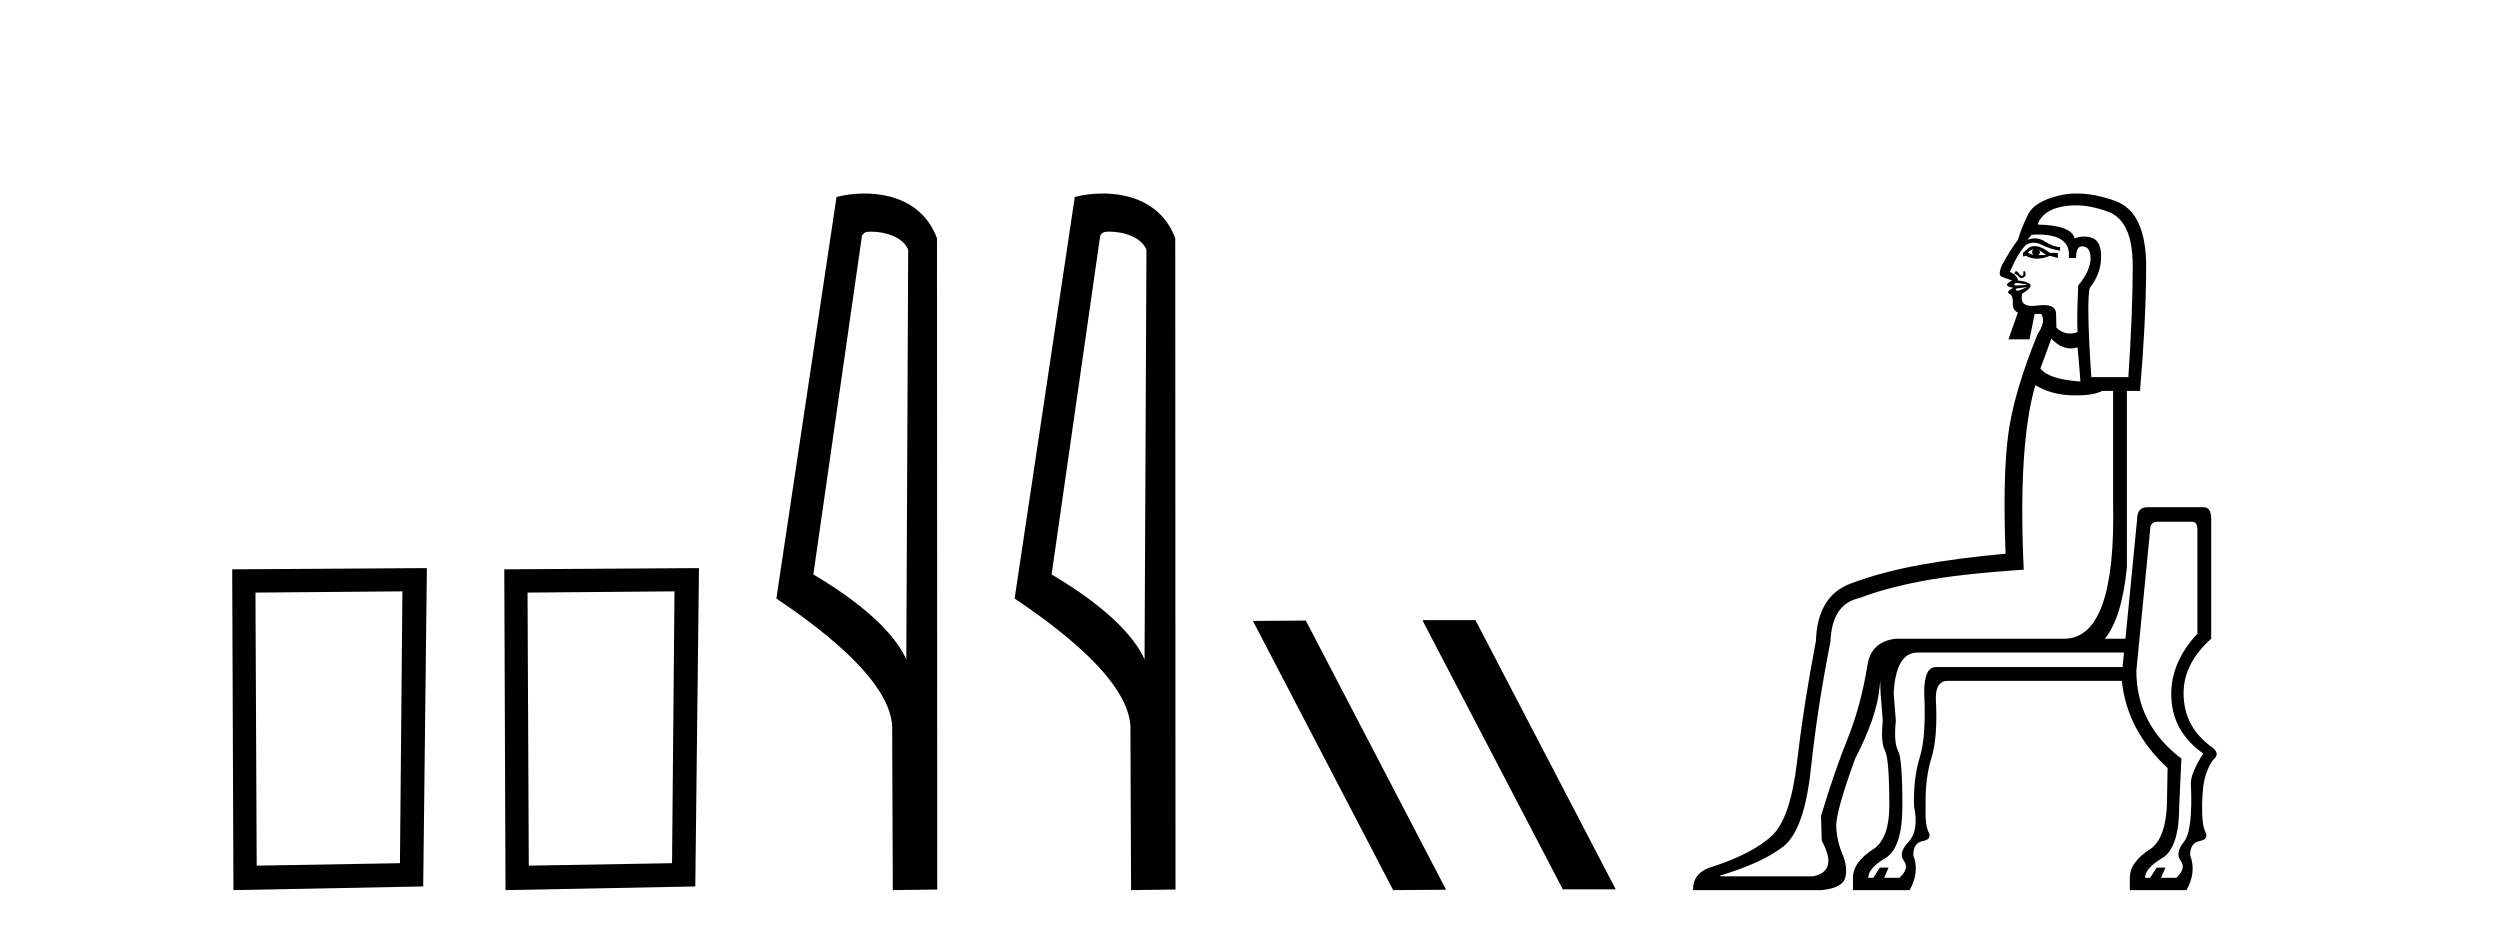
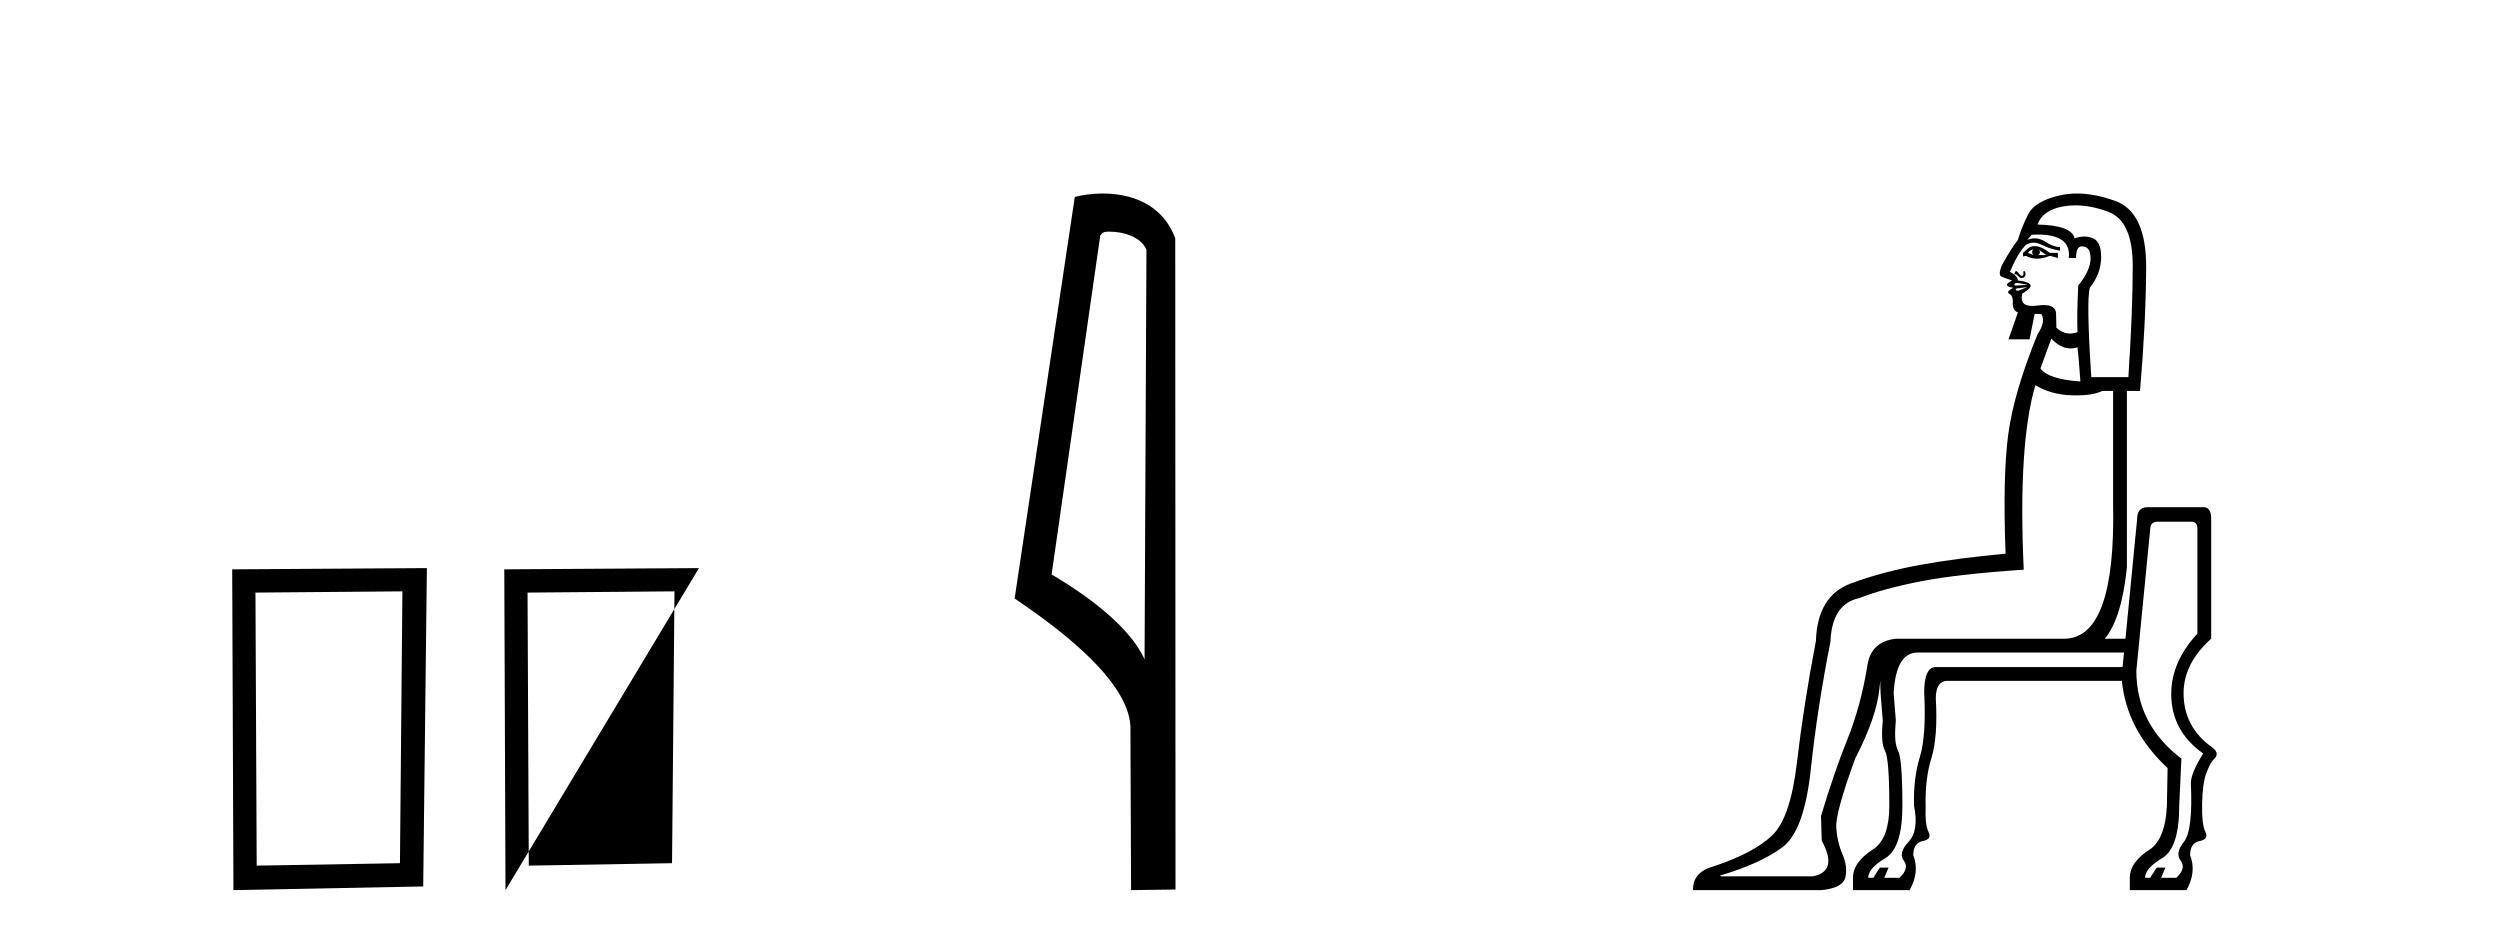
<svg xmlns="http://www.w3.org/2000/svg" width="109.0" height="41.0">
  <path d="M 17.545 25.783 L 17.438 37.635 L 11.192 37.742 L 11.138 25.837 L 17.545 25.783 ZM 18.612 24.769 L 10.124 24.823 L 10.178 38.809 L 18.452 38.649 L 18.612 24.769 Z" style="fill:#000000;stroke:none" />
-   <path d="M 29.408 25.783 L 29.301 37.635 L 23.055 37.742 L 23.001 25.837 L 29.408 25.783 ZM 30.475 24.769 L 21.987 24.823 L 22.04 38.809 L 30.315 38.649 L 30.475 24.769 Z" style="fill:#000000;stroke:none" />
-   <path d="M 37.985 10.1 C 38.61 10.1 39.374 10.34 39.597 10.89 L 39.515 28.751 L 39.515 28.751 C 39.198 28.034 38.257 26.699 35.462 25.046 L 37.584 10.263 C 37.684 10.157 37.681 10.1 37.985 10.1 ZM 39.515 28.751 L 39.515 28.751 C 39.515 28.751 39.515 28.751 39.515 28.751 L 39.515 28.751 L 39.515 28.751 ZM 37.688 8.437 C 37.21 8.437 36.778 8.505 36.473 8.588 L 33.85 26.094 C 35.237 27.044 39.051 29.648 38.899 31.91 L 38.927 38.809 L 40.864 38.783 L 40.853 10.393 C 40.277 8.837 38.846 8.437 37.688 8.437 Z" style="fill:#000000;stroke:none" />
+   <path d="M 29.408 25.783 L 29.301 37.635 L 23.055 37.742 L 23.001 25.837 L 29.408 25.783 ZM 30.475 24.769 L 21.987 24.823 L 22.04 38.809 L 30.475 24.769 Z" style="fill:#000000;stroke:none" />
  <path d="M 48.373 10.1 C 48.998 10.1 49.763 10.34 49.985 10.89 L 49.903 28.751 L 49.903 28.751 C 49.587 28.034 48.646 26.699 45.85 25.046 L 47.972 10.263 C 48.072 10.157 48.069 10.1 48.373 10.1 ZM 49.903 28.751 L 49.903 28.751 C 49.903 28.751 49.903 28.751 49.903 28.751 L 49.903 28.751 L 49.903 28.751 ZM 48.076 8.437 C 47.598 8.437 47.167 8.505 46.861 8.588 L 44.238 26.094 C 45.626 27.044 49.439 29.648 49.287 31.91 L 49.315 38.809 L 51.252 38.783 L 51.241 10.393 C 50.665 8.837 49.234 8.437 48.076 8.437 Z" style="fill:#000000;stroke:none" />
-   <path d="M 62.058 27.039 L 62.024 27.056 L 68.139 38.775 L 70.446 38.775 L 64.33 27.039 ZM 56.933 27.056 L 54.627 27.073 L 60.742 38.809 L 63.049 38.792 L 56.933 27.056 Z" style="fill:#000000;stroke:none" />
  <path d="M 88.647 10.867 Q 88.552 10.994 88.647 11.121 Q 88.52 11.058 88.425 11.026 Q 88.456 10.931 88.647 10.867 ZM 88.9 10.899 L 89.217 11.121 L 88.868 11.121 Q 88.995 11.026 88.9 10.899 ZM 88.713 10.73 Q 88.573 10.73 88.456 10.804 L 88.203 11.026 L 88.203 11.184 L 88.33 11.153 Q 88.552 11.279 88.813 11.279 Q 89.074 11.279 89.375 11.153 L 89.724 11.248 L 89.724 11.026 L 89.375 11.026 Q 88.995 10.73 88.713 10.73 ZM 87.823 11.973 L 87.823 11.973 Q 87.823 11.973 87.823 11.973 L 87.823 11.973 Q 87.823 11.973 87.823 11.973 ZM 87.946 12.337 Q 87.969 12.337 87.997 12.341 Q 88.108 12.356 88.266 12.388 Q 88.425 12.42 88.393 12.42 L 87.886 12.451 Q 87.791 12.42 87.839 12.372 Q 87.874 12.337 87.946 12.337 ZM 88.393 12.515 Q 88.33 12.546 88.203 12.594 Q 88.076 12.642 88.013 12.673 Q 87.886 12.673 87.886 12.642 Q 87.886 12.61 87.918 12.578 L 88.393 12.515 ZM 88.847 10.226 Q 90.316 10.226 90.199 11.248 L 90.516 11.248 Q 90.516 10.741 90.769 10.741 Q 91.149 10.741 91.149 11.263 Q 91.149 11.786 90.611 12.451 Q 90.547 13.782 90.579 14.479 Q 90.41 14.542 90.252 14.542 Q 89.935 14.542 89.66 14.289 Q 89.66 14.13 89.644 13.671 Q 89.632 13.301 89.105 13.301 Q 88.978 13.301 88.821 13.323 Q 88.7 13.339 88.602 13.339 Q 88.037 13.339 88.171 12.8 Q 88.647 12.515 88.504 12.388 Q 88.361 12.261 87.981 12.23 Q 87.981 12.102 87.824 11.975 L 87.824 11.975 Q 87.845 11.955 87.87 11.955 Q 87.923 11.955 87.997 12.04 Q 88.071 12.124 88.145 12.124 Q 88.182 12.124 88.219 12.103 Q 88.33 12.04 88.314 11.929 Q 88.298 11.818 88.251 11.818 Q 88.203 11.818 88.219 11.913 Q 88.235 12.008 88.171 12.024 Q 88.163 12.026 88.155 12.026 Q 88.098 12.026 88.029 11.929 Q 87.95 11.818 87.886 11.818 Q 87.886 11.818 87.855 11.865 Q 87.824 11.912 87.823 11.973 L 87.823 11.973 Q 87.746 11.911 87.633 11.85 Q 87.981 11.026 88.33 10.677 Q 88.488 10.582 88.662 10.582 Q 88.837 10.582 89.027 10.677 Q 89.407 10.867 89.819 10.931 L 89.819 10.772 Q 89.534 10.772 89.169 10.535 Q 88.951 10.392 88.715 10.392 Q 88.558 10.392 88.393 10.456 L 88.583 10.234 Q 88.721 10.226 88.847 10.226 ZM 90.49 8.953 Q 91.167 8.953 91.925 9.236 Q 92.987 9.632 92.987 11.596 Q 92.987 13.56 92.797 16.443 L 91.181 16.443 Q 90.959 13.085 91.118 12.546 Q 91.593 11.945 91.609 11.248 Q 91.624 10.551 91.26 10.392 Q 91.078 10.313 90.876 10.313 Q 90.674 10.313 90.452 10.392 Q 90.326 9.822 88.837 9.79 Q 89.058 9.157 89.961 8.998 Q 90.219 8.953 90.49 8.953 ZM 89.439 14.764 Q 89.842 15.192 90.282 15.192 Q 90.429 15.192 90.579 15.144 Q 90.611 15.334 90.706 16.633 Q 89.312 16.538 88.963 16.063 L 89.439 14.764 ZM 88.742 16.792 Q 89.407 17.203 90.31 17.235 Q 90.423 17.239 90.528 17.239 Q 91.268 17.239 91.656 17.045 L 92.131 17.045 L 92.131 21.924 Q 92.258 27.785 90.04 27.848 L 82.659 27.848 Q 81.582 27.975 81.423 28.988 Q 81.138 30.763 80.552 32.22 Q 79.966 33.677 79.396 35.578 L 79.428 36.655 Q 80.156 37.986 79.047 38.207 L 75.024 38.207 L 74.992 38.176 Q 76.798 37.637 77.733 36.924 Q 78.667 36.212 78.952 33.535 Q 79.238 30.858 79.808 27.975 Q 79.871 26.327 81.075 26.074 Q 82.12 25.662 83.752 25.345 Q 85.383 25.028 88.235 24.838 Q 87.981 19.389 88.742 16.792 ZM 92.607 28.45 L 92.543 29.084 L 84.401 29.084 Q 83.895 29.084 83.895 30.192 Q 83.99 32.093 83.704 33.012 Q 83.419 33.931 83.451 35.134 Q 83.673 36.212 83.213 36.703 Q 82.754 37.194 83.007 37.526 Q 83.261 37.859 82.817 38.271 L 82.152 38.271 L 82.342 37.827 L 81.962 37.827 L 81.677 38.271 L 81.455 38.271 Q 81.455 37.859 82.2 37.415 Q 82.944 36.972 82.944 35.134 Q 82.944 33.075 82.754 32.727 Q 82.564 32.378 82.659 31.428 L 82.564 30.224 Q 82.659 28.45 83.609 28.45 ZM 95.553 22.747 Q 95.806 22.747 95.806 23.064 L 95.806 27.626 Q 94.666 28.862 94.666 30.256 Q 94.666 31.871 96.06 32.853 Q 95.521 33.709 95.521 34.152 Q 95.616 36.212 95.22 36.703 Q 94.824 37.194 95.078 37.526 Q 95.331 37.859 94.888 38.271 L 94.222 38.271 L 94.412 37.827 L 94.032 37.827 L 93.747 38.271 L 93.525 38.271 Q 93.525 37.859 94.27 37.415 Q 95.014 36.972 95.014 35.134 L 95.109 33.075 Q 93.145 31.586 93.145 29.242 L 93.747 23.096 Q 93.747 22.747 94.064 22.747 ZM 90.553 8.437 Q 90.154 8.437 89.787 8.523 Q 88.71 8.777 88.425 9.347 Q 88.14 9.917 87.981 10.456 Q 87.664 10.867 87.284 11.564 Q 87.094 12.008 87.284 12.071 Q 87.474 12.135 87.728 12.23 Q 87.474 12.356 87.506 12.436 Q 87.537 12.513 87.781 12.545 L 87.781 12.545 Q 87.749 12.562 87.649 12.626 Q 87.474 12.737 87.617 12.816 Q 87.76 12.895 87.76 13.148 Q 87.728 13.529 87.981 13.624 L 87.569 14.796 L 88.488 14.796 L 88.71 13.687 L 88.995 13.687 Q 89.217 14.004 88.837 14.574 Q 87.791 17.14 87.554 18.978 Q 87.316 20.815 87.443 24.141 Q 85.352 24.331 83.704 24.632 Q 82.057 24.933 80.695 25.44 Q 79.238 25.979 79.174 27.943 Q 78.636 30.763 78.35 33.218 Q 78.065 35.673 77.258 36.433 Q 76.45 37.194 74.739 37.764 Q 73.789 38.017 73.82 38.809 L 79.428 38.809 Q 80.346 38.714 80.457 38.255 Q 80.568 37.796 80.331 37.241 Q 80.093 36.687 80.061 36.053 Q 80.03 35.42 80.885 33.075 Q 81.835 31.238 81.946 29.986 Q 81.961 29.824 81.982 29.678 L 81.982 29.678 Q 81.978 29.933 81.994 30.224 L 82.089 31.428 Q 81.994 32.378 82.184 32.727 Q 82.374 33.075 82.374 35.134 Q 82.374 36.528 81.709 37.004 Q 80.79 37.574 80.79 38.271 L 80.79 38.809 L 83.261 38.809 Q 83.704 38.017 83.419 37.289 Q 83.419 36.75 83.831 36.671 Q 84.243 36.592 84.085 36.275 Q 83.926 35.958 83.958 35.166 Q 83.926 33.962 84.211 33.044 Q 84.496 32.125 84.401 30.446 Q 84.401 29.717 84.877 29.685 L 92.512 29.685 Q 92.733 31.84 94.507 33.487 L 94.476 35.134 Q 94.412 36.528 93.779 37.004 Q 92.86 37.574 92.86 38.271 L 92.86 38.809 L 95.331 38.809 Q 95.775 38.017 95.489 37.289 Q 95.489 36.75 95.901 36.671 Q 96.313 36.592 96.155 36.275 Q 95.996 35.958 96.012 35.055 Q 96.028 34.152 96.202 33.693 Q 96.377 33.234 96.519 33.107 Q 96.662 32.98 96.646 32.853 Q 96.63 32.727 96.472 32.6 Q 95.204 31.713 95.204 30.224 Q 95.204 28.925 96.408 27.848 L 96.408 22.621 Q 96.408 22.112 96.069 22.112 Q 96.049 22.112 96.028 22.114 L 93.62 22.114 Q 93.177 22.114 93.177 22.652 L 92.67 27.848 L 91.771 27.848 Q 92.506 26.956 92.733 24.743 L 92.733 17.045 L 93.304 17.045 Q 93.557 14.13 93.573 11.691 Q 93.589 9.252 92.226 8.761 Q 91.328 8.437 90.553 8.437 Z" style="fill:#000000;stroke:none" />
</svg>